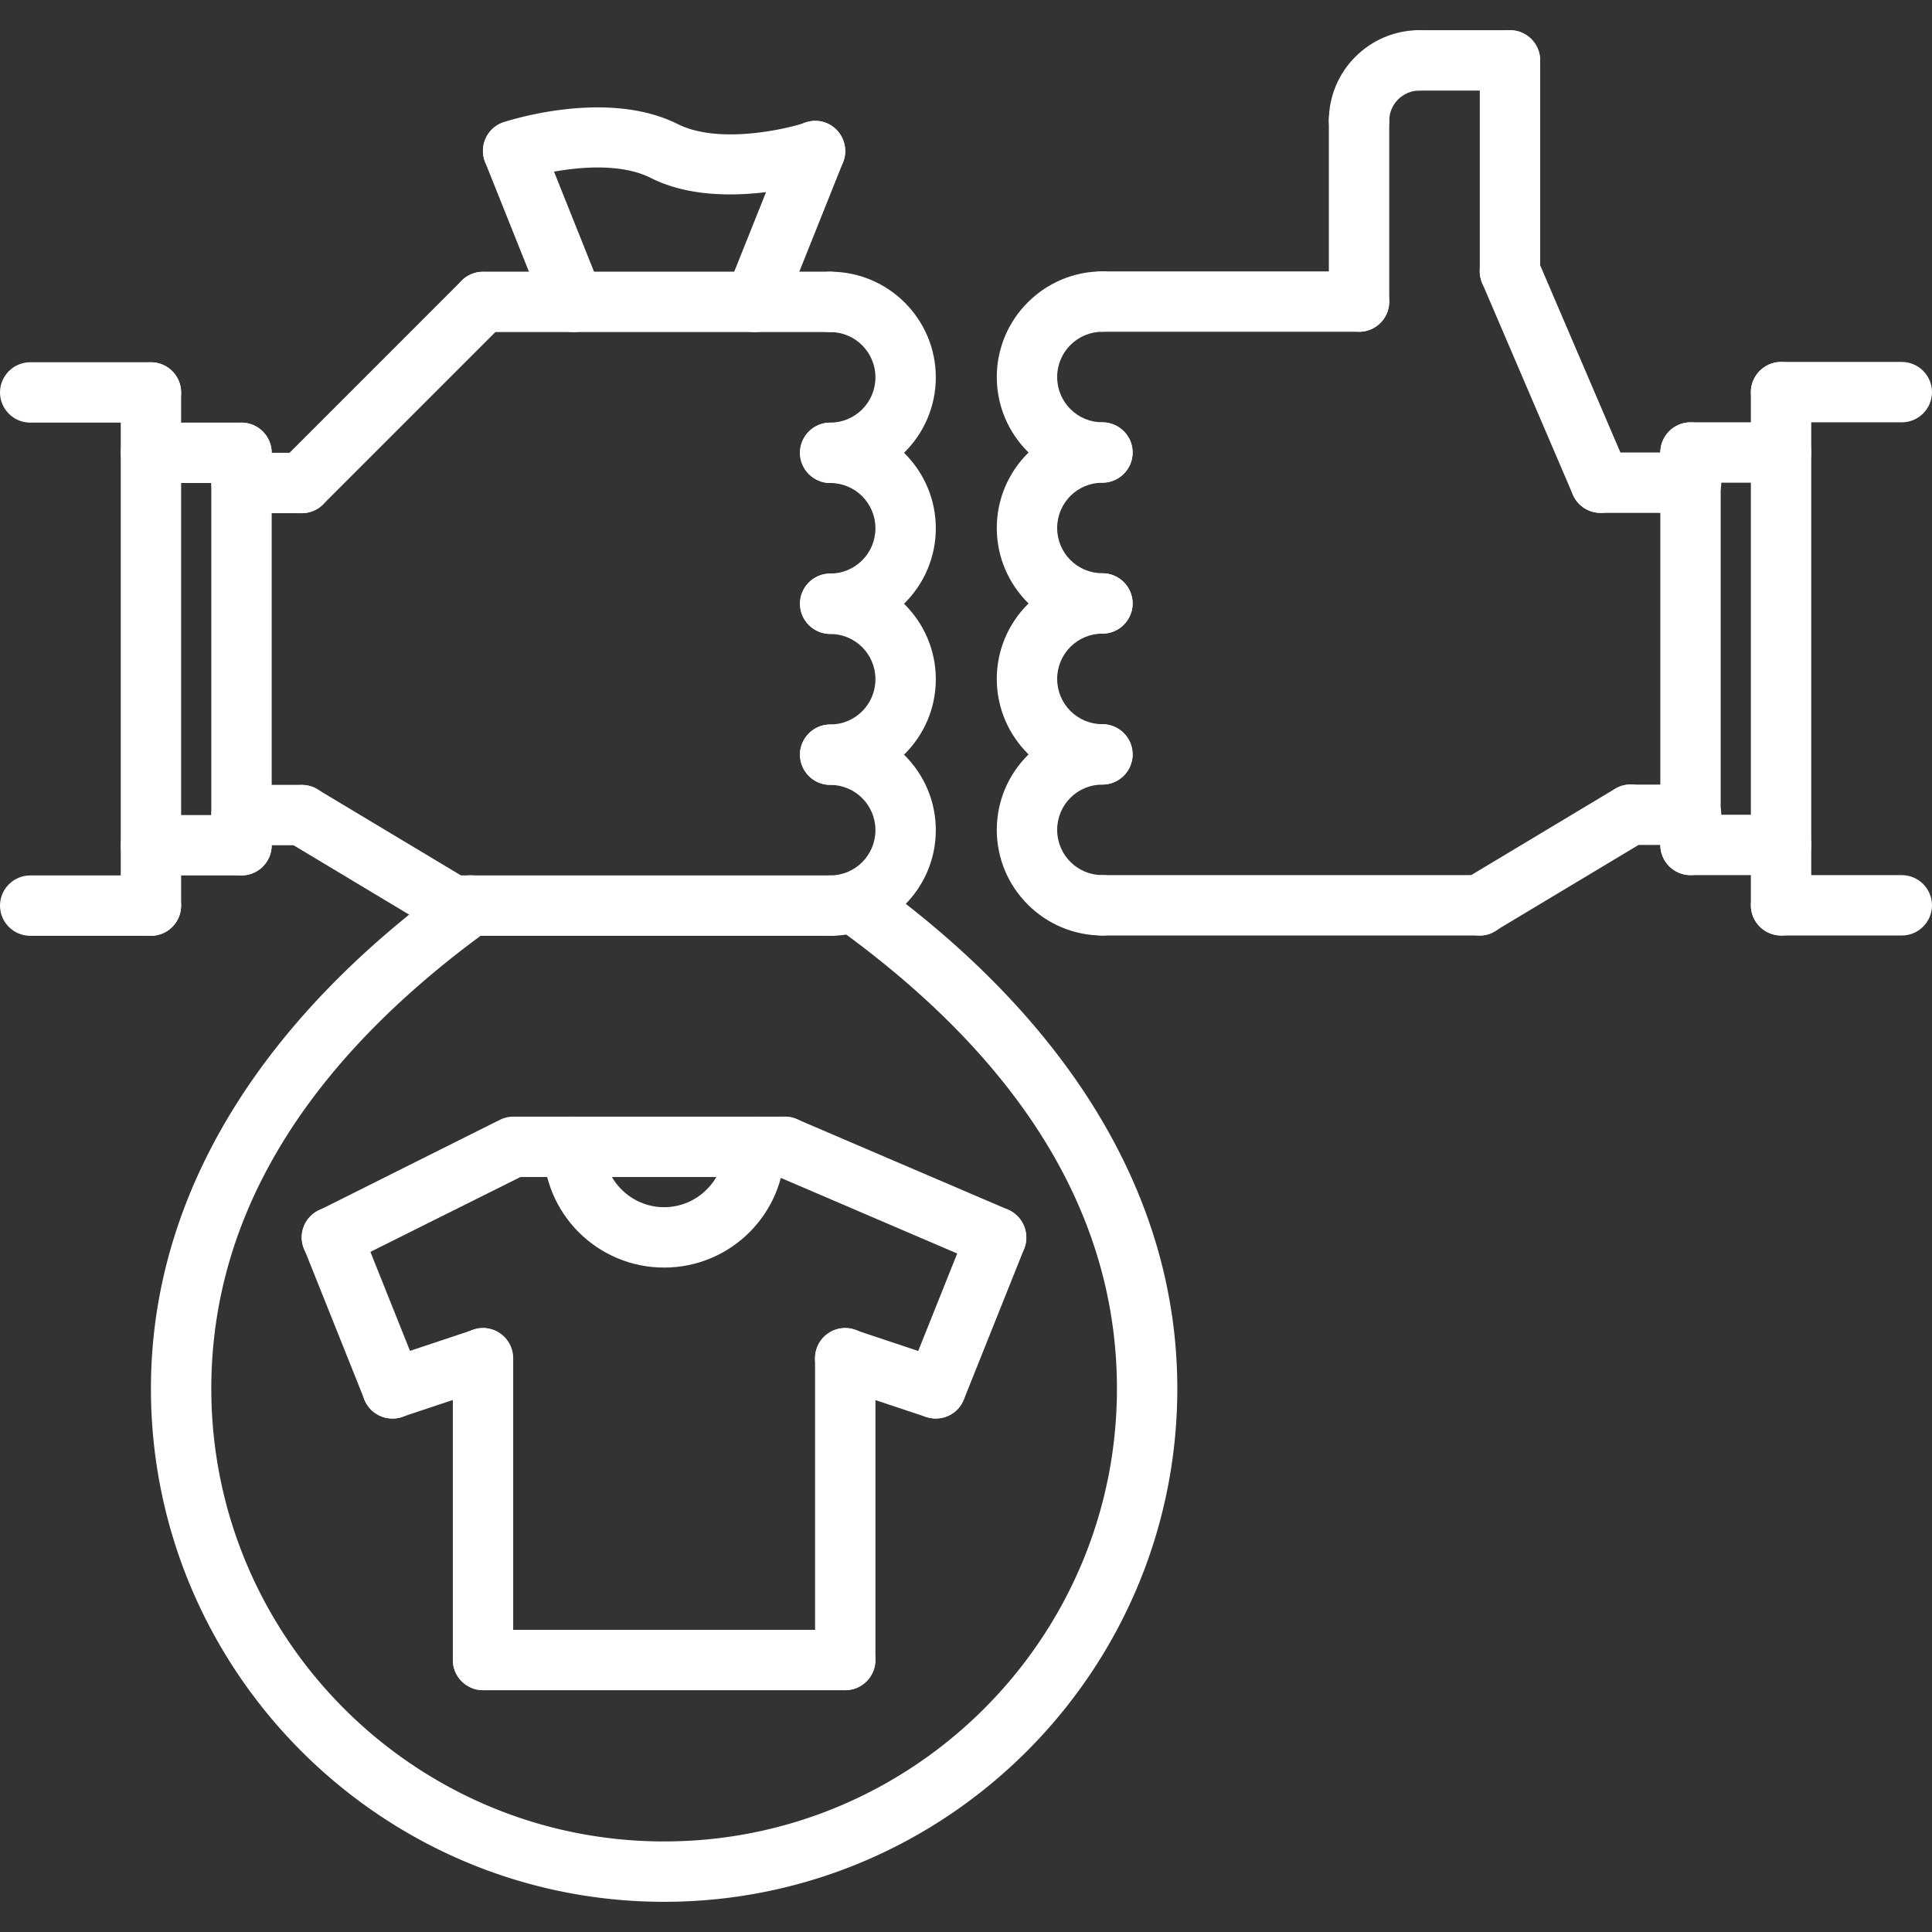
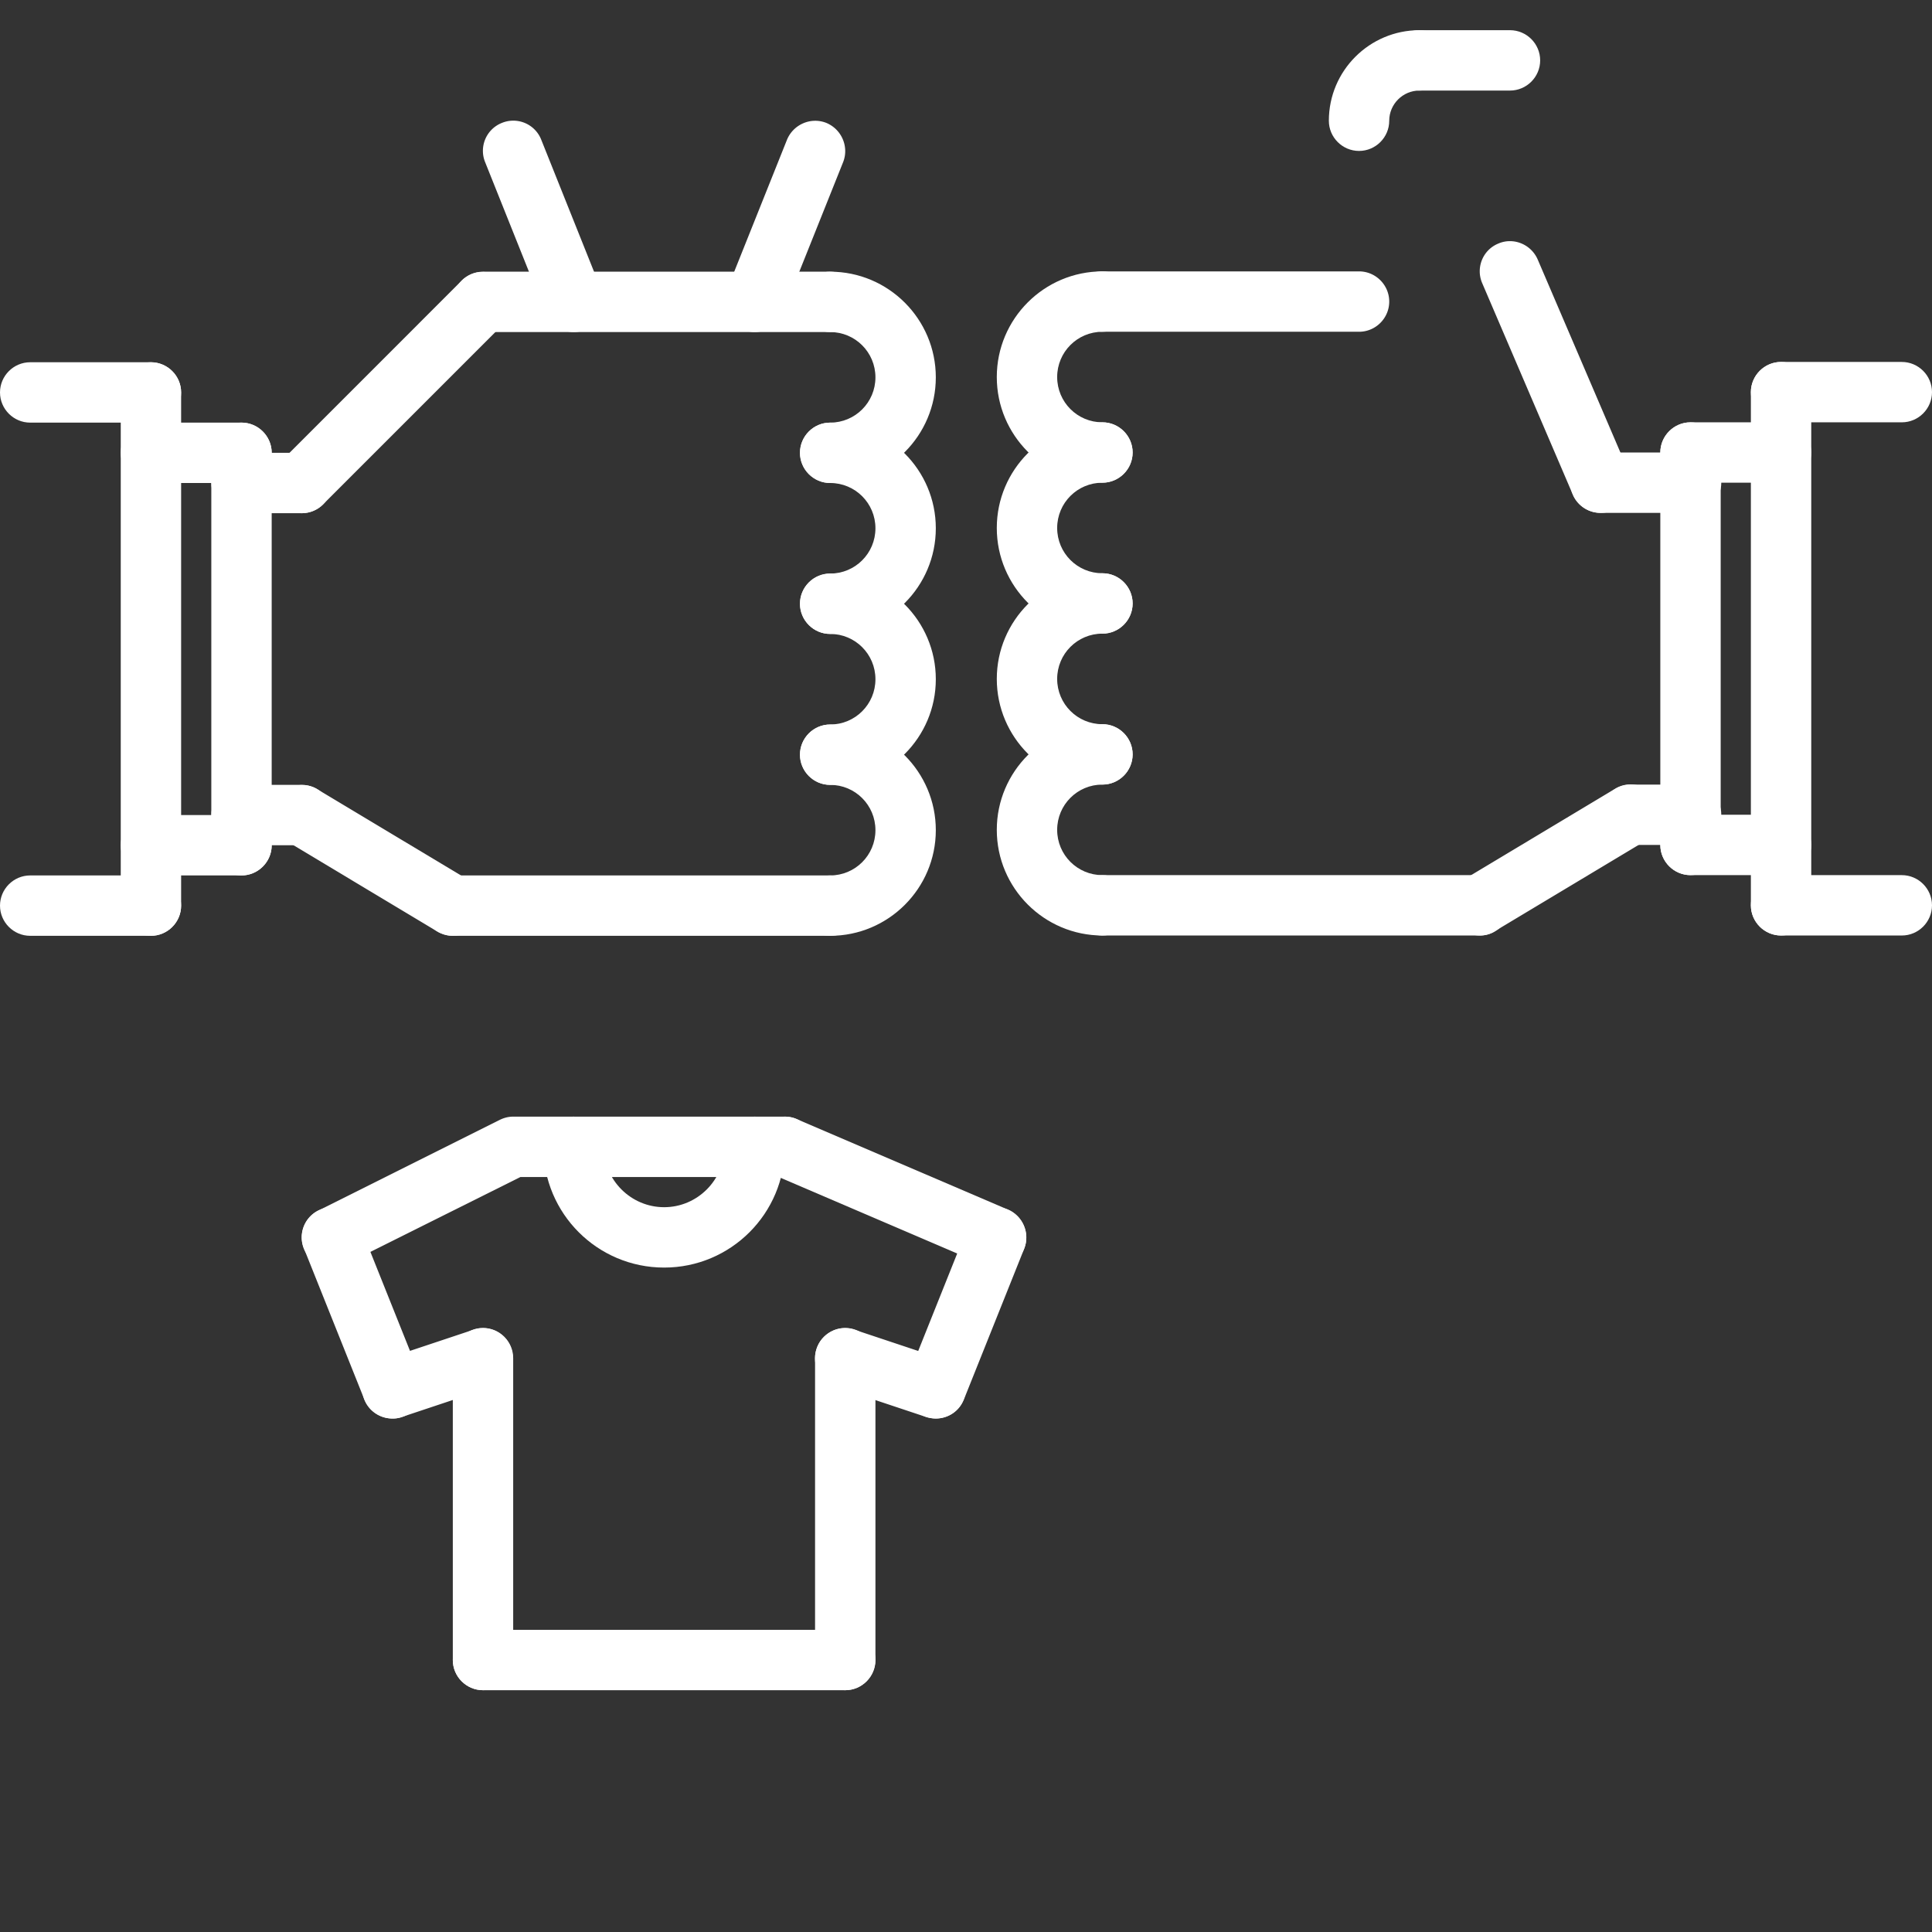
<svg xmlns="http://www.w3.org/2000/svg" width="512" height="512" x="0" y="0" viewBox="0 0 64 64" style="enable-background:new 0 0 512 512" xml:space="preserve" class="">
  <rect x="0" y="0" width="64" height="64" fill="#333333" stroke="none" />
  <g>
    <path d="M22 41.99c-2.21 0-4-1.79-4-4 0-.55.45-1 1-1s1 .45 1 1c0 1.1.9 2 2 2s2-.9 2-2c0-.55.45-1 1-1s1 .45 1 1c0 2.21-1.79 4-4 4zM31 46.99c-.12 0-.25-.02-.37-.07-.51-.21-.76-.79-.56-1.3l2-5c.21-.51.79-.76 1.3-.56.51.21.76.79.56 1.3l-2 5c-.16.39-.53.63-.93.63z" fill="#ffffff" opacity="1" data-original="#000000" />
    <path d="M31 46.99c-.1 0-.21-.02-.32-.05l-3-1a.992.992 0 0 1-.63-1.26c.17-.52.74-.81 1.26-.63l3 1c.52.17.81.74.63 1.26-.13.42-.52.68-.94.68zM33 41.99c-.13 0-.27-.03-.39-.08l-7-3a.998.998 0 1 1 .78-1.84l7 3c.51.22.74.81.53 1.31-.16.39-.53.61-.92.61zM13 46.99c-.4 0-.77-.24-.93-.63l-2-5a.994.994 0 0 1 .56-1.3.994.994 0 0 1 1.3.56l2 5a.994.994 0 0 1-.93 1.37z" fill="#ffffff" opacity="1" data-original="#000000" />
    <path d="M13 46.99c-.42 0-.81-.26-.95-.68a1 1 0 0 1 .63-1.26l3-1c.53-.18 1.09.11 1.26.63s-.11 1.09-.63 1.26l-3 1a.84.84 0 0 1-.31.05zM11 41.99c-.37 0-.72-.2-.9-.55a.993.993 0 0 1 .45-1.34l6-3c.14-.07.29-.11.45-.11h9c.55 0 1 .45 1 1s-.45 1-1 1h-8.76l-5.79 2.89c-.15.08-.3.11-.45.11z" fill="#ffffff" opacity="1" data-original="#000000" />
    <path d="M16 55.99c-.55 0-1-.45-1-1v-10c0-.55.45-1 1-1s1 .45 1 1v10c0 .55-.45 1-1 1zM28 55.99c-.55 0-1-.45-1-1v-10c0-.55.45-1 1-1s1 .45 1 1v10c0 .55-.45 1-1 1z" fill="#ffffff" opacity="1" data-original="#000000" />
    <path d="M28 55.99H16c-.55 0-1-.45-1-1s.45-1 1-1h12c.55 0 1 .45 1 1s-.45 1-1 1zM56 28.99c-.55 0-1-.45-1-1v-13c0-.55.45-1 1-1s1 .45 1 1v13c0 .56-.45 1-1 1z" fill="#ffffff" opacity="1" data-original="#000000" />
    <path d="M59 28.99h-3c-.55 0-1-.45-1-1s.45-1 1-1h3c.55 0 1 .45 1 1s-.45 1-1 1zM59 15.99h-3c-.55 0-1-.45-1-1s.45-1 1-1h3c.55 0 1 .45 1 1s-.45 1-1 1z" fill="#ffffff" opacity="1" data-original="#000000" />
    <path d="M59 30.99c-.55 0-1-.45-1-1v-17c0-.55.45-1 1-1s1 .45 1 1v17c0 .56-.45 1-1 1z" fill="#ffffff" opacity="1" data-original="#000000" />
    <path d="M63 30.99h-4c-.55 0-1-.45-1-1s.45-1 1-1h4c.55 0 1 .45 1 1s-.45 1-1 1zM63 13.99h-4c-.55 0-1-.45-1-1s.45-1 1-1h4c.55 0 1 .45 1 1s-.45 1-1 1zM36.52 15.99c-1.93 0-3.5-1.57-3.5-3.5s1.57-3.5 3.5-3.5c.55 0 1 .45 1 1s-.45 1-1 1c-.83 0-1.5.67-1.5 1.5s.67 1.5 1.5 1.5c.55 0 1 .45 1 1s-.45 1-1 1z" fill="#ffffff" opacity="1" data-original="#000000" />
    <path d="M36.52 20.99c-1.93 0-3.5-1.57-3.5-3.5s1.57-3.5 3.5-3.5c.55 0 1 .45 1 1s-.45 1-1 1c-.83 0-1.5.67-1.5 1.5s.67 1.5 1.5 1.5c.55 0 1 .45 1 1s-.45 1-1 1z" fill="#ffffff" opacity="1" data-original="#000000" />
    <path d="M36.52 25.99c-1.93 0-3.5-1.57-3.5-3.5s1.57-3.5 3.5-3.5c.55 0 1 .45 1 1s-.45 1-1 1c-.83 0-1.5.67-1.5 1.5s.67 1.5 1.5 1.5c.55 0 1 .45 1 1s-.45 1-1 1z" fill="#ffffff" opacity="1" data-original="#000000" />
    <path d="M36.52 30.99c-1.93 0-3.5-1.57-3.5-3.5s1.57-3.5 3.5-3.5c.55 0 1 .45 1 1s-.45 1-1 1c-.83 0-1.5.67-1.5 1.5s.67 1.5 1.5 1.5c.55 0 1 .45 1 1s-.45 1-1 1zM56.02 16.99h-3c-.55 0-1-.45-1-1s.45-1 1-1h3c.55 0 1 .45 1 1s-.45 1-1 1zM56.02 27.99h-2c-.55 0-1-.45-1-1s.45-1 1-1h2c.55 0 1 .45 1 1s-.45 1-1 1z" fill="#ffffff" opacity="1" data-original="#000000" />
    <path d="M53.02 16.99c-.39 0-.76-.23-.92-.61l-3-7c-.22-.51.02-1.1.53-1.31.5-.22 1.09.02 1.31.53l3 7c.22.51-.02 1.1-.53 1.31a.91.91 0 0 1-.39.08zM45.02 10.99h-8.5c-.55 0-1-.45-1-1s.45-1 1-1h8.5c.55 0 1 .45 1 1s-.45 1-1 1zM49.02 30.99h-12.5c-.55 0-1-.45-1-1s.45-1 1-1h12.5c.55 0 1 .45 1 1s-.45 1-1 1z" fill="#ffffff" opacity="1" data-original="#000000" />
    <path d="M49.02 30.99a1.004 1.004 0 0 1-.52-1.86l5-3c.47-.29 1.09-.13 1.37.34s.13 1.09-.34 1.37l-5 3c-.16.11-.34.15-.51.15zM8 29c-.55 0-1-.45-1-1V15c0-.55.45-1 1-1s1 .45 1 1v13c0 .55-.45 1-1 1z" fill="#ffffff" opacity="1" data-original="#000000" />
    <path d="M8 29H5c-.55 0-1-.45-1-1s.45-1 1-1h3c.55 0 1 .45 1 1s-.45 1-1 1zM8 16H5c-.55 0-1-.45-1-1s.45-1 1-1h3c.55 0 1 .45 1 1s-.45 1-1 1z" fill="#ffffff" opacity="1" data-original="#000000" />
    <path d="M5 31c-.55 0-1-.45-1-1V13c0-.55.45-1 1-1s1 .45 1 1v17c0 .55-.45 1-1 1z" fill="#ffffff" opacity="1" data-original="#000000" />
    <path d="M5 31H1c-.55 0-1-.45-1-1s.45-1 1-1h4c.55 0 1 .45 1 1s-.45 1-1 1zM5 14H1c-.55 0-1-.45-1-1s.45-1 1-1h4c.55 0 1 .45 1 1s-.45 1-1 1zM27.5 16c-.55 0-1-.45-1-1s.45-1 1-1c.83 0 1.5-.67 1.5-1.5s-.67-1.5-1.5-1.5c-.55 0-1-.45-1-1s.45-1 1-1c1.93 0 3.5 1.57 3.5 3.5S29.43 16 27.5 16z" fill="#ffffff" opacity="1" data-original="#000000" />
    <path d="M27.5 21c-.55 0-1-.45-1-1s.45-1 1-1c.83 0 1.5-.67 1.5-1.5s-.67-1.5-1.5-1.5c-.55 0-1-.45-1-1s.45-1 1-1c1.93 0 3.5 1.57 3.5 3.5S29.43 21 27.5 21z" fill="#ffffff" opacity="1" data-original="#000000" />
    <path d="M27.5 26c-.55 0-1-.45-1-1s.45-1 1-1c.83 0 1.5-.67 1.5-1.5s-.67-1.5-1.5-1.5c-.55 0-1-.45-1-1s.45-1 1-1c1.93 0 3.5 1.57 3.5 3.5S29.43 26 27.5 26z" fill="#ffffff" opacity="1" data-original="#000000" />
    <path d="M27.5 31c-.55 0-1-.45-1-1s.45-1 1-1c.83 0 1.5-.67 1.5-1.5s-.67-1.5-1.5-1.5c-.55 0-1-.45-1-1s.45-1 1-1c1.93 0 3.5 1.57 3.5 3.5S29.43 31 27.5 31zM10 17H8c-.55 0-1-.45-1-1s.45-1 1-1h2c.55 0 1 .45 1 1s-.45 1-1 1zM10 28H8c-.55 0-1-.45-1-1s.45-1 1-1h2c.55 0 1 .45 1 1s-.45 1-1 1z" fill="#ffffff" opacity="1" data-original="#000000" />
    <path d="M10 17c-.26 0-.51-.1-.71-.29a.996.996 0 0 1 0-1.41l6-6a.996.996 0 1 1 1.41 1.41l-6 6c-.19.19-.45.29-.7.29z" fill="#ffffff" opacity="1" data-original="#000000" />
    <path d="M27.5 11H16c-.55 0-1-.45-1-1s.45-1 1-1h11.5c.55 0 1 .45 1 1s-.45 1-1 1zM27.5 31H15c-.55 0-1-.45-1-1s.45-1 1-1h12.5c.55 0 1 .45 1 1s-.45 1-1 1z" fill="#ffffff" opacity="1" data-original="#000000" />
    <path d="M15 31c-.17 0-.35-.05-.51-.14l-5-3a.995.995 0 0 1-.34-1.37c.28-.47.9-.63 1.37-.34l5 3A.995.995 0 0 1 15 31zM19 11c-.4 0-.77-.24-.93-.63l-2-5a.994.994 0 0 1 .56-1.3.994.994 0 0 1 1.3.56l2 5A.994.994 0 0 1 19 11zM25 11c-.12 0-.25-.02-.37-.07-.51-.21-.76-.79-.56-1.3l2-5c.21-.51.79-.76 1.3-.56.51.21.76.79.56 1.3l-2 5c-.16.39-.53.63-.93.63z" fill="#ffffff" opacity="1" data-original="#000000" />
-     <path d="M24.19 6.44c-.88 0-1.81-.13-2.64-.55-1.34-.67-3.51-.19-4.24.05-.53.18-1.09-.11-1.26-.63s.11-1.09.63-1.26c.14-.05 3.42-1.12 5.77.06 1.34.67 3.51.19 4.24-.05.53-.18 1.09.11 1.26.63s-.11 1.09-.63 1.26c-.09.03-1.51.49-3.13.49zM22 63c-9.37 0-17-7.63-17-17 0-6.25 3.46-12.06 10-16.81a.996.996 0 0 1 1.4.22c.32.45.22 1.07-.22 1.4C10.08 35.23 7 40.34 7 46c0 8.27 6.73 15 15 15s15-6.73 15-15c0-5.66-3.08-10.77-9.17-15.19a.996.996 0 0 1-.22-1.4c.32-.45.95-.55 1.4-.22C35.54 33.94 39 39.75 39 46c0 9.37-7.63 17-17 17zM50.02 9.99c-.55 0-1-.45-1-1V2c0-.55.45-1 1-1s1 .45 1 1v6.99c0 .56-.45 1-1 1zM45.02 10.99c-.55 0-1-.45-1-1V4c0-.55.45-1 1-1s1 .45 1 1v5.99c0 .56-.45 1-1 1z" fill="#ffffff" opacity="1" data-original="#000000" />
    <path d="M47.02 3c-.55 0-1-.45-1-1s.45-1 1-1h3c.55 0 1 .45 1 1s-.45 1-1 1z" fill="#ffffff" opacity="1" data-original="#000000" />
    <path d="M45.02 5c-.55 0-1-.45-1-1 0-1.66 1.35-3 3-3 .55 0 1 .45 1 1s-.45 1-1 1-1 .45-1 1-.45 1-1 1z" fill="#ffffff" opacity="1" data-original="#000000" />
  </g>
</svg>